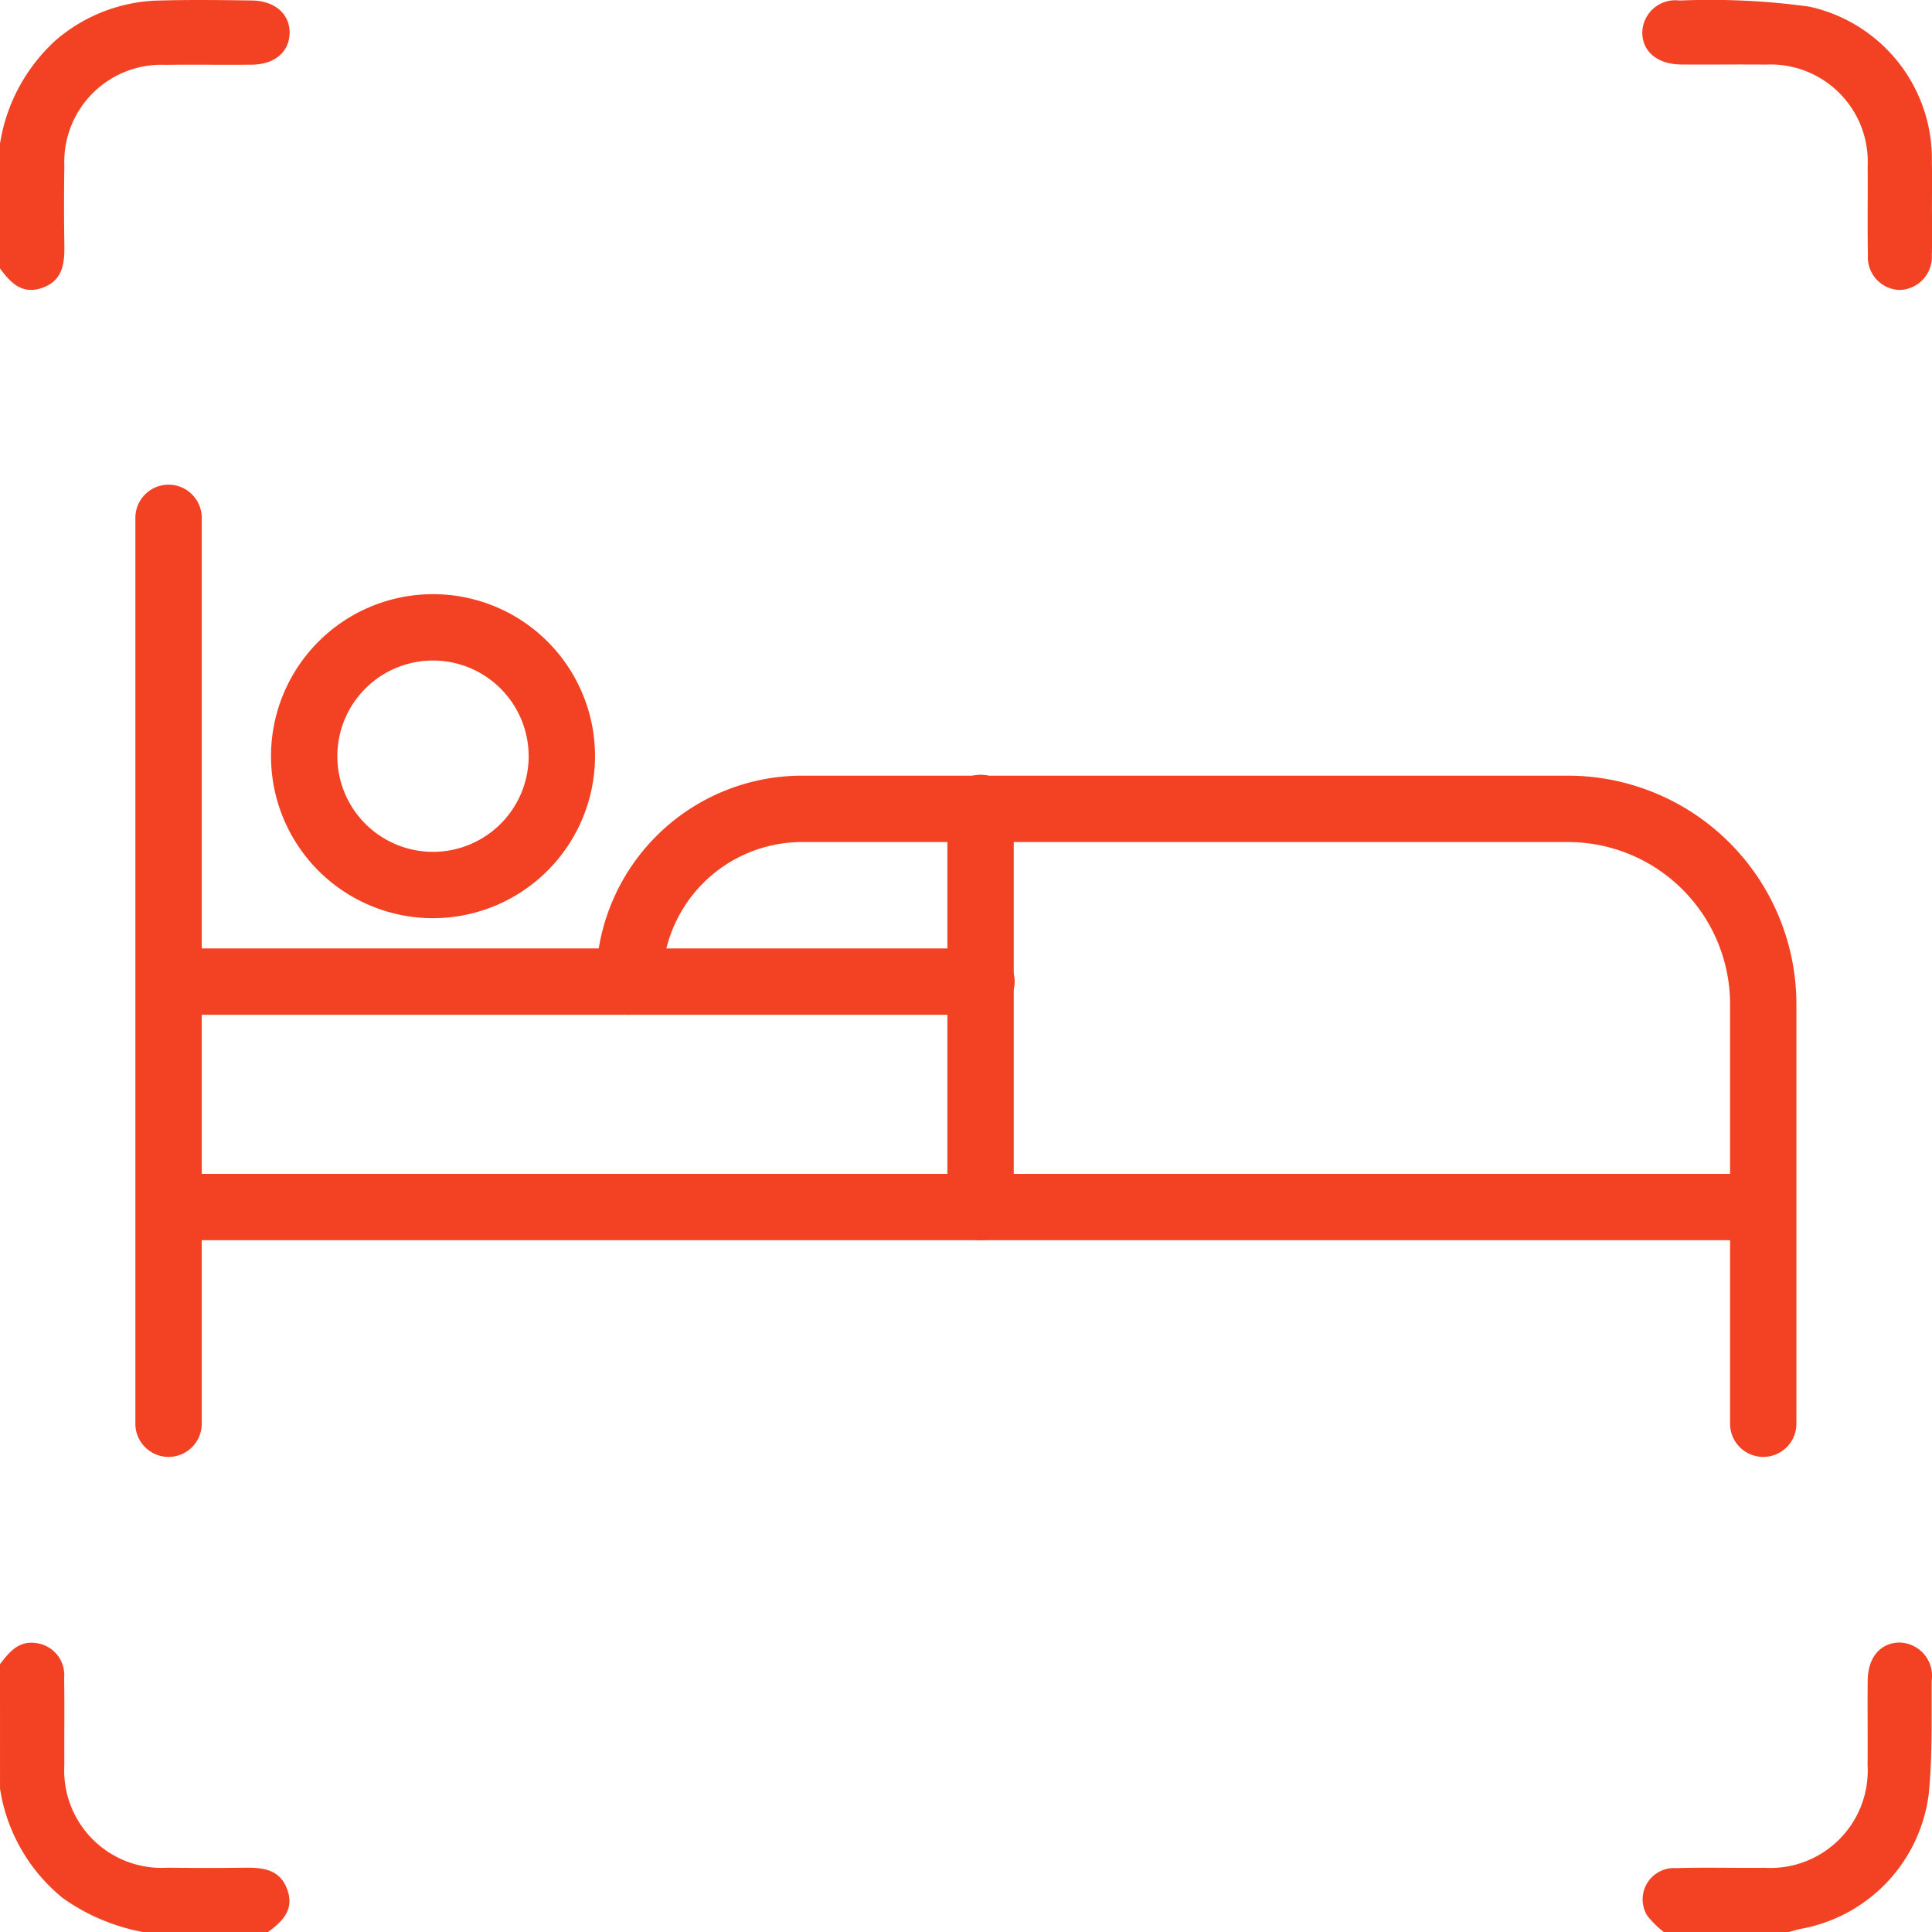
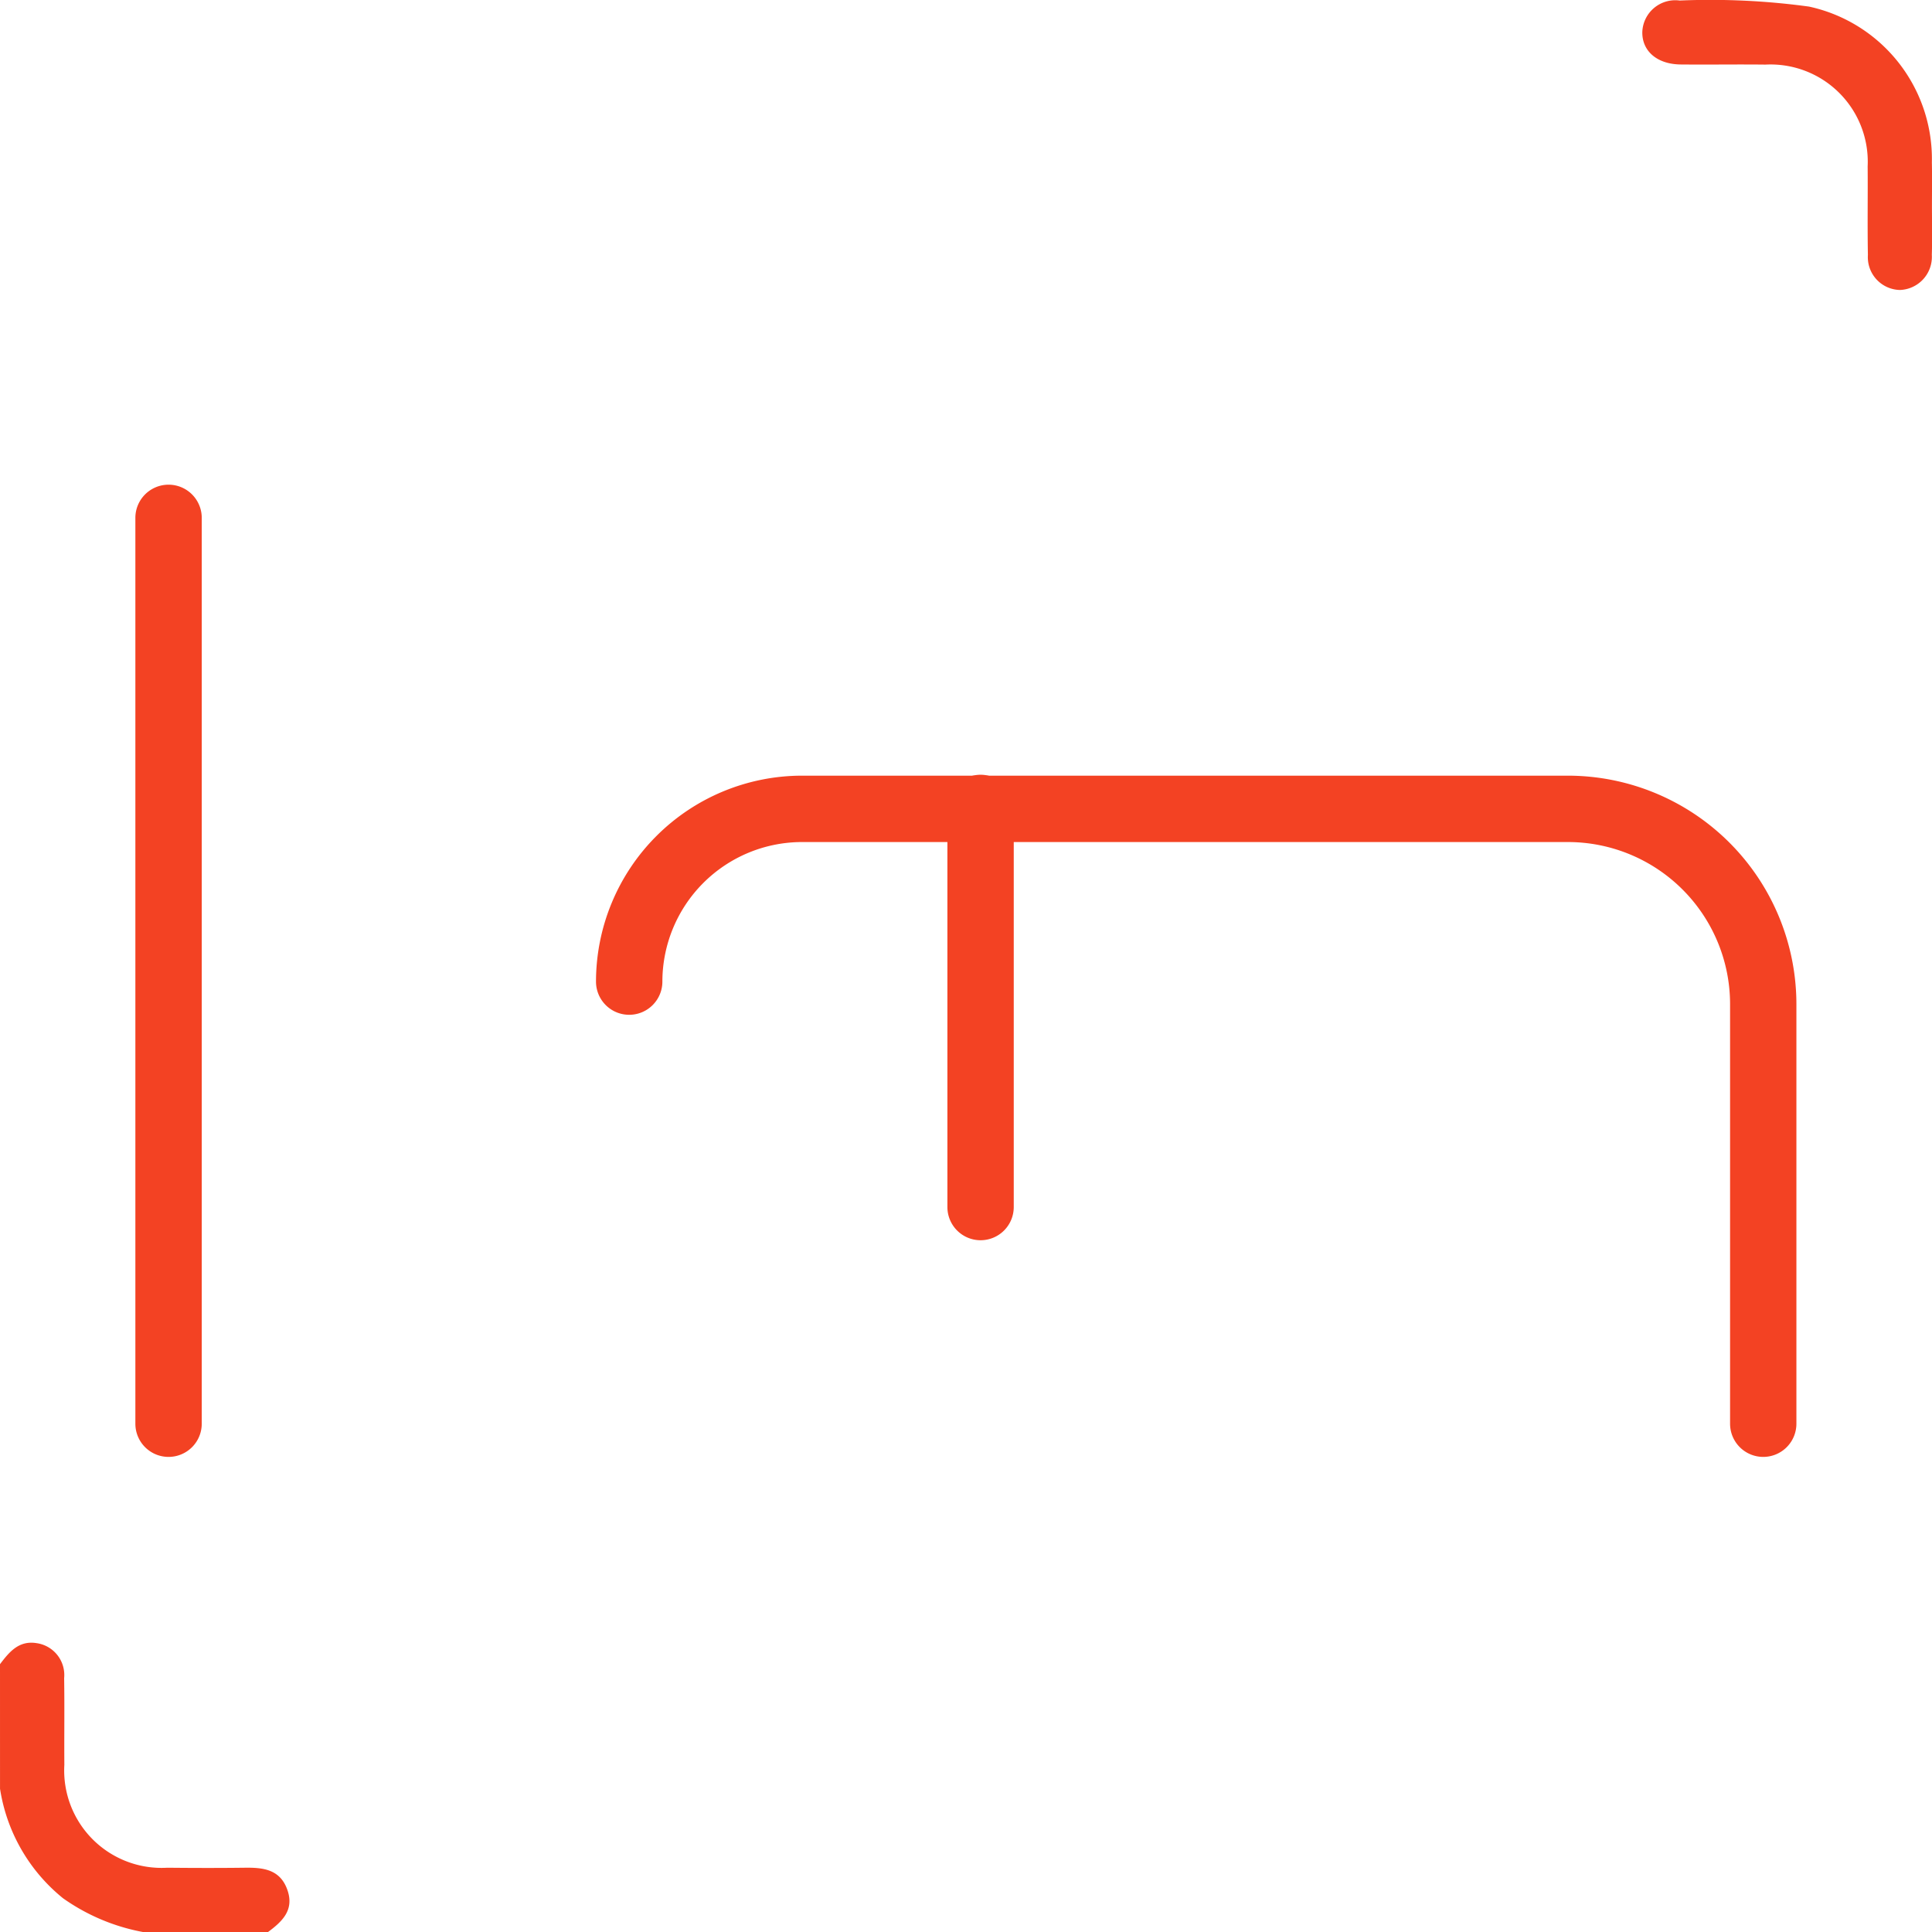
<svg xmlns="http://www.w3.org/2000/svg" width="76.142" height="76.149" viewBox="0 0 76.142 76.149">
-   <path d="M1169.8-947.719a6.964,6.964,0,0,1,2.206-4.084,6.457,6.457,0,0,1,4.148-1.559c1.187-.032,2.376-.017,3.564,0,.92.01,1.518.543,1.495,1.3-.023.735-.591,1.22-1.482,1.23-1.139.013-2.277-.01-3.416.007a3.826,3.826,0,0,0-3.979,3.982q-.024,1.559,0,3.119c.011.731-.06,1.406-.88,1.69-.794.275-1.244-.212-1.657-.769Z" transform="translate(-1169.8 953.381)" fill="#f34223" />
  <path d="M1169.8-518c.364-.48.74-.942,1.443-.829a1.269,1.269,0,0,1,1.085,1.379c.018,1.138,0,2.277.008,3.416a3.839,3.839,0,0,0,4.056,4.056c1.015.01,2.03.013,3.045,0,.731-.011,1.406.059,1.691.88.276.794-.212,1.244-.769,1.657h-4.907a7.965,7.965,0,0,1-3.168-1.334,6.9,6.9,0,0,1-2.483-4.317Z" transform="translate(-1169.8 583.587)" fill="#f34223" />
-   <path d="M1605.07-507.495a3.755,3.755,0,0,1-.67-.665,1.234,1.234,0,0,1,1.146-1.858c1.162-.036,2.326,0,3.49-.013a3.838,3.838,0,0,0,4.058-4.054c.011-1.114-.007-2.228.005-3.341.01-.892.494-1.46,1.229-1.483a1.31,1.31,0,0,1,1.293,1.493c-.012,1.508.036,3.026-.122,4.521a6.189,6.189,0,0,1-5.027,5.268c-.167.031-.33.087-.495.131Z" transform="translate(-1539.491 583.643)" fill="#f34223" />
  <path d="M1615.6-945.154c0,.644.017,1.288-.005,1.931a1.305,1.305,0,0,1-1.259,1.385,1.292,1.292,0,0,1-1.26-1.379c-.022-1.163,0-2.328-.01-3.491a3.832,3.832,0,0,0-4.027-4.012c-1.114-.013-2.229.006-3.343-.005-.926-.009-1.524-.527-1.511-1.279a1.3,1.3,0,0,1,1.472-1.241,28.657,28.657,0,0,1,5.1.239,6.146,6.146,0,0,1,4.84,6.145C1615.61-946.293,1615.6-945.723,1615.6-945.154Z" transform="translate(-1539.46 953.266)" fill="#f34223" />
  <g transform="translate(-2911.615 -1950.691)">
    <path d="M2918.258,2017.819a1.308,1.308,0,0,1-1.308-1.308v-35.7a1.308,1.308,0,0,1,2.616,0v35.7A1.308,1.308,0,0,1,2918.258,2017.819Z" transform="translate(0 -9.71)" fill="#f34223" />
-     <path d="M2950.26,2010.065h-32a1.308,1.308,0,0,1,0-2.615h32a1.308,1.308,0,1,1,0,2.615Z" transform="translate(0 -19.381)" fill="#f34223" />
-     <path d="M2981.107,2023.653h-62.85a1.308,1.308,0,0,1,0-2.615h62.85a1.308,1.308,0,0,1,0,2.615Z" transform="translate(0 -24.084)" fill="#f34223" />
-     <path d="M2931.511,1998.868a6.385,6.385,0,1,1,6.385-6.385A6.393,6.393,0,0,1,2931.511,1998.868Zm0-10.155a3.77,3.77,0,1,0,3.769,3.77A3.774,3.774,0,0,0,2931.511,1988.713Z" transform="translate(-2.83 -11.99)" fill="#f34223" />
    <path d="M2967.2,2015.347a1.308,1.308,0,0,1-1.308-1.308v-15.693a1.308,1.308,0,1,1,2.615,0v15.693A1.308,1.308,0,0,1,2967.2,2015.347Z" transform="translate(-16.939 -15.777)" fill="#f34223" />
    <path d="M2990.717,2023.886a1.308,1.308,0,0,1-1.308-1.308v-16.54a6.392,6.392,0,0,0-6.385-6.384H2952.83a5.506,5.506,0,0,0-5.5,5.5,1.308,1.308,0,0,1-2.616,0,8.125,8.125,0,0,1,8.115-8.116h30.194a9.011,9.011,0,0,1,9,9v16.54A1.307,1.307,0,0,1,2990.717,2023.886Z" transform="translate(-9.61 -15.777)" fill="#f34223" />
  </g>
</svg>